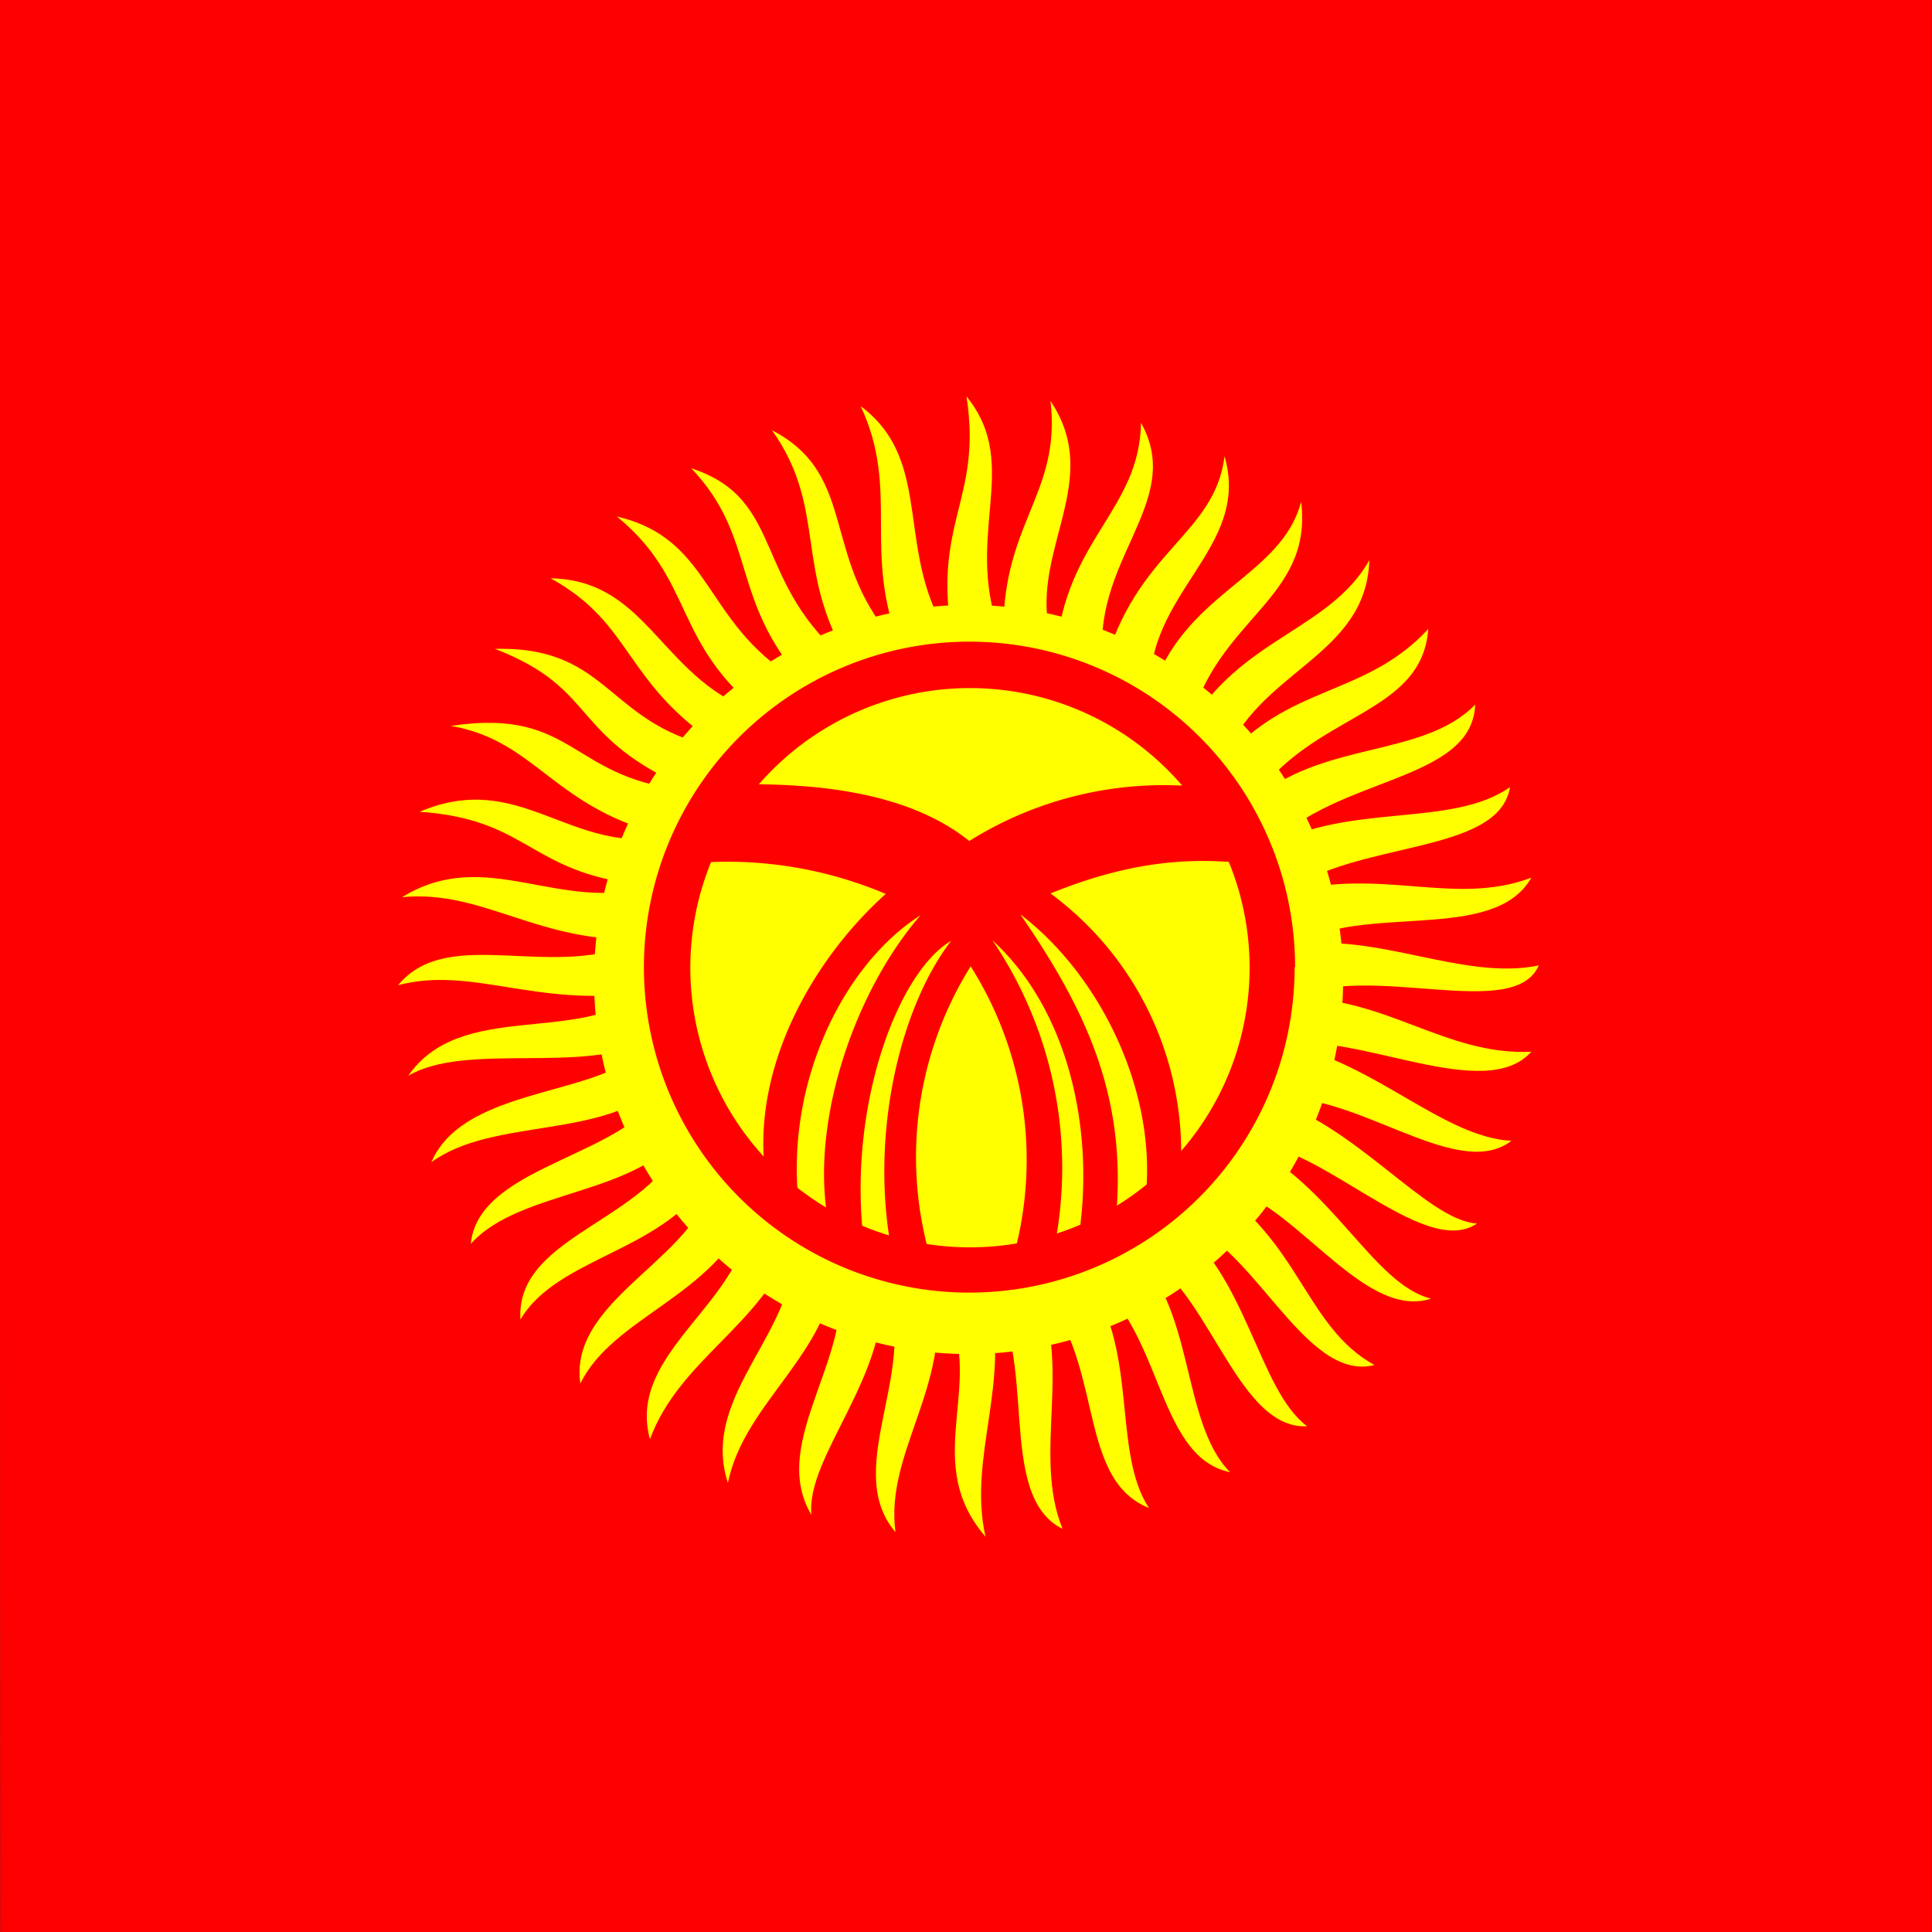
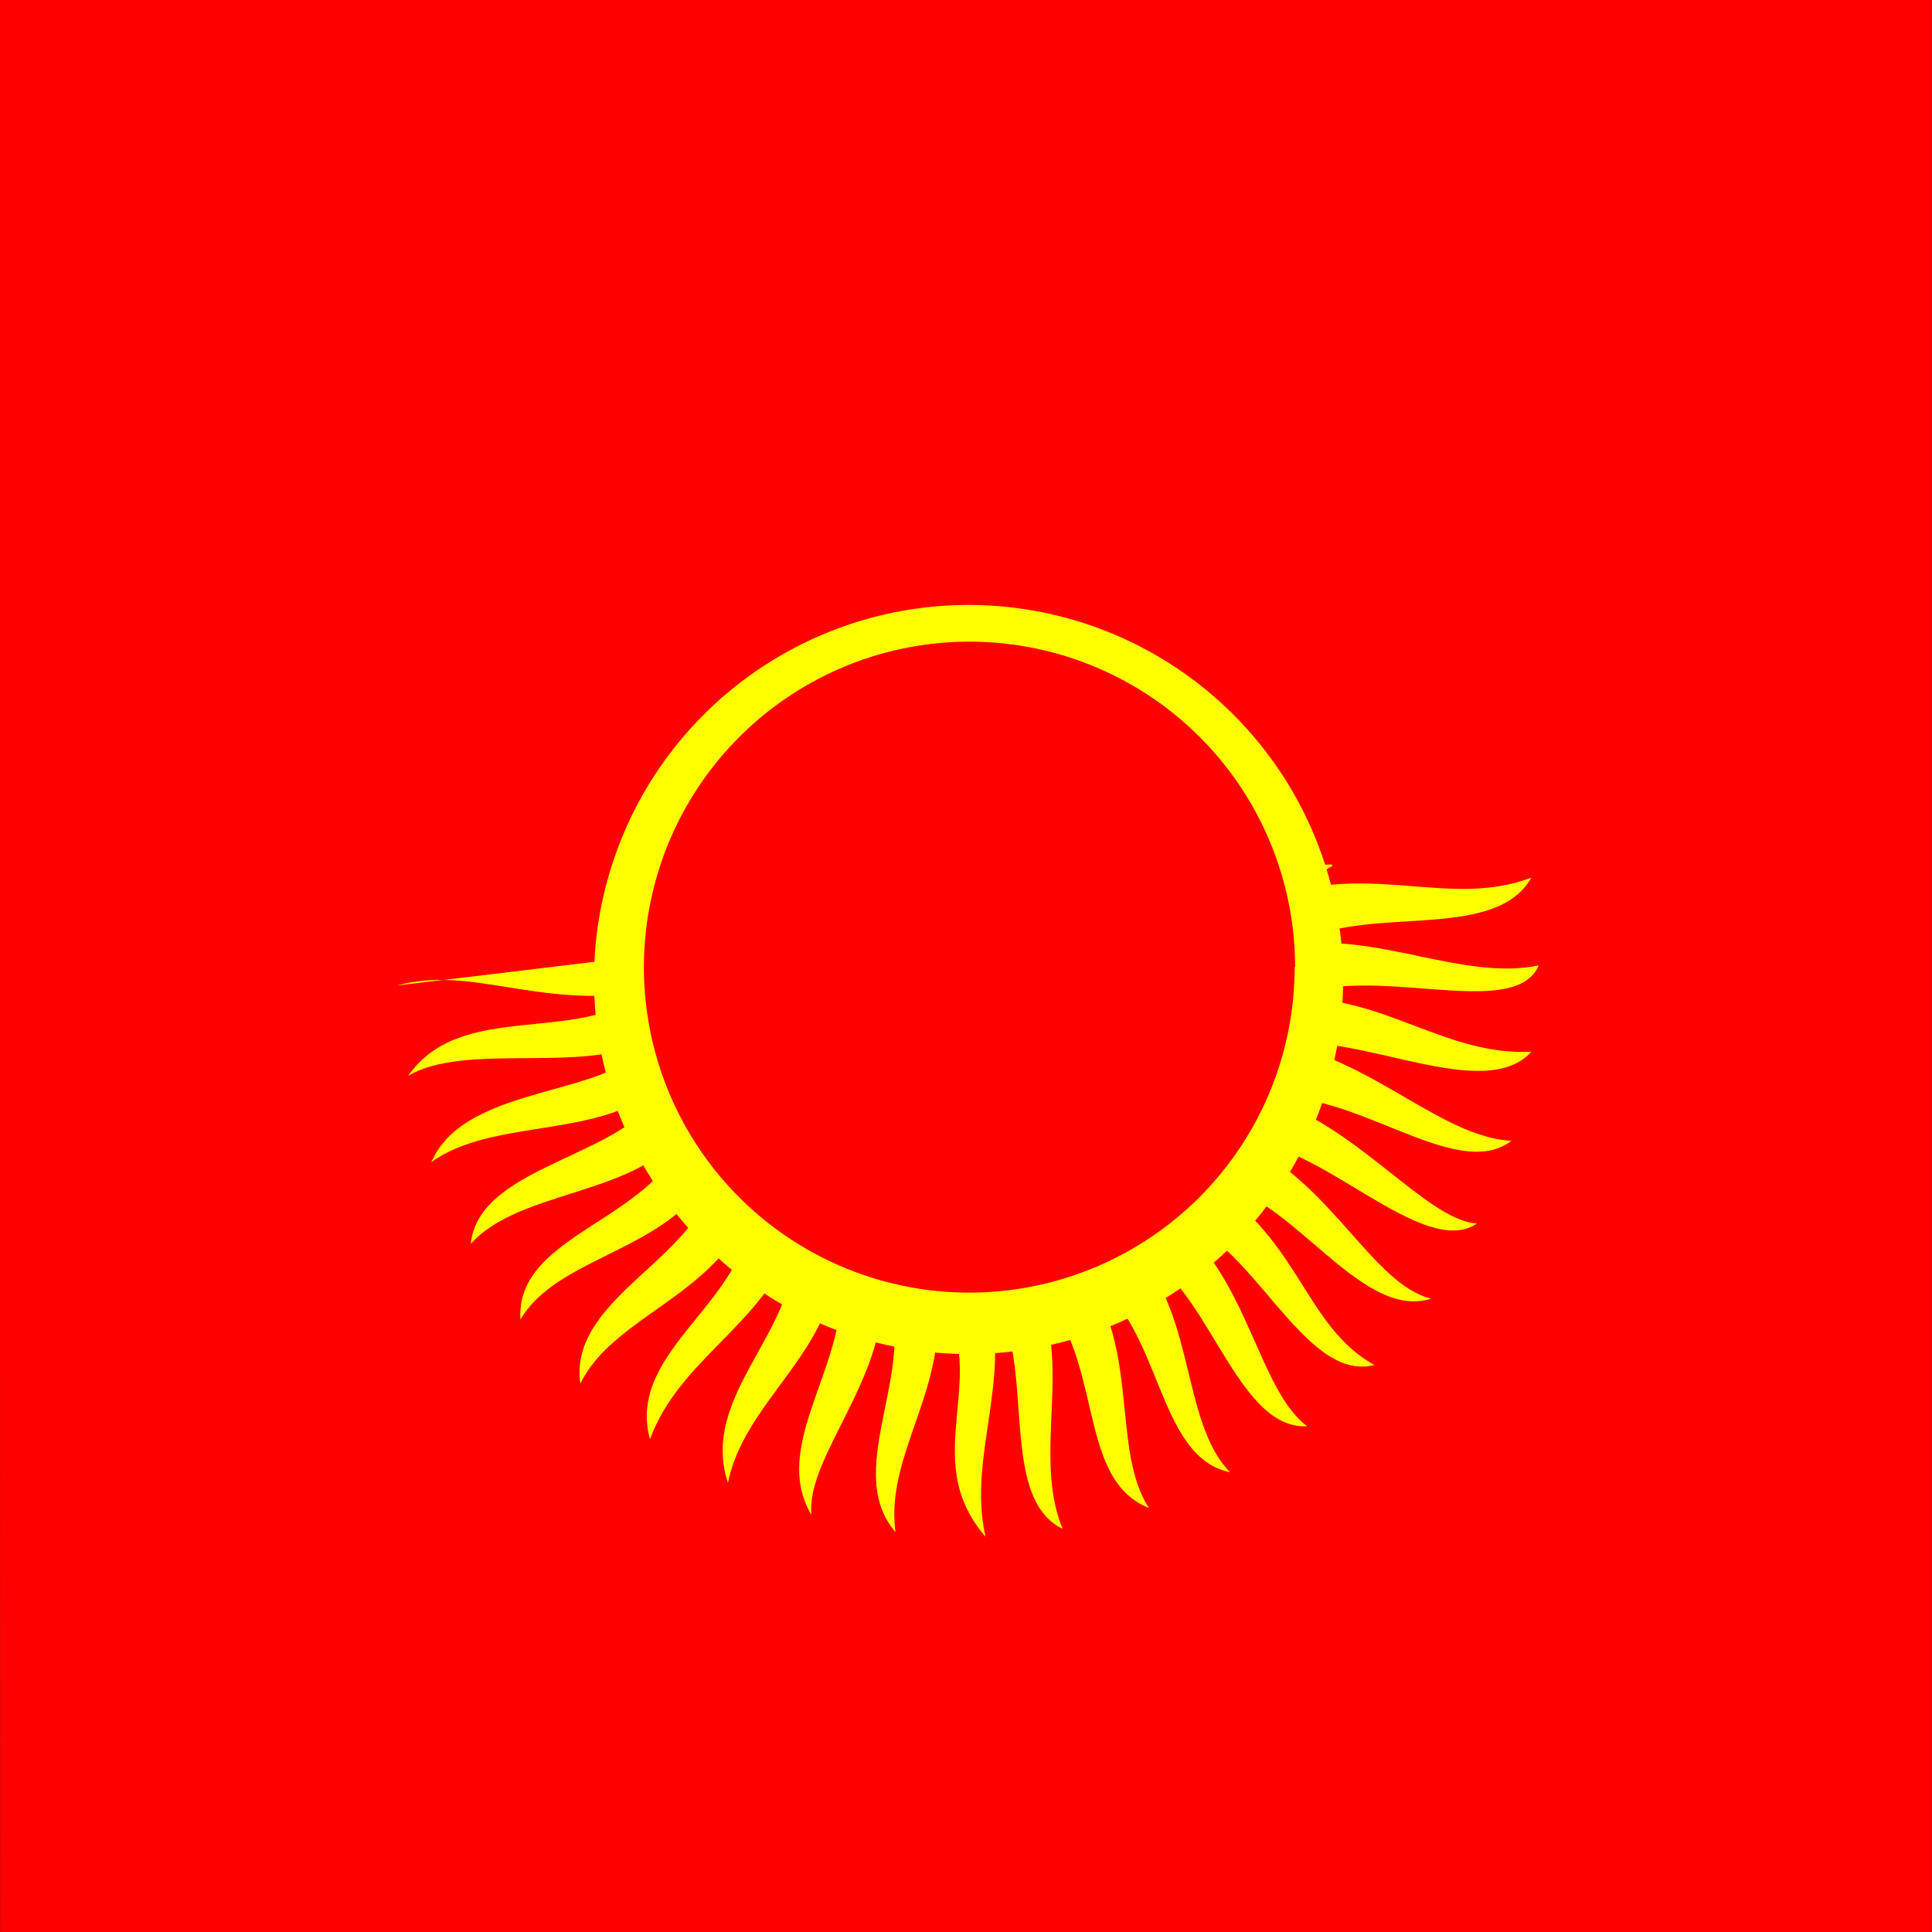
<svg xmlns="http://www.w3.org/2000/svg" id="flag-icons-kg" viewBox="0 0 512 512">
  <rect x="0" y="0" width="512" height="512" fill="#333333" stroke="none" />
  <defs>
    <clipPath id="kg-a">
      <path fill-opacity=".7" d="M104 0h416.3v416.3H104.1z" />
    </clipPath>
  </defs>
  <g fill-rule="evenodd" clip-path="url(#kg-a)" transform="translate(-128)scale(1.23)">
    <path fill="red" d="M0 0h625v416.3H0z" />
-     <path fill="#ff0" d="M189.8 212.3c11.1-13.5 34.1-.3 52.9-10-22.3 1.2-34.4-10.7-52-9 18.2-11.2 33.7 3.6 54.1-2.4-27-2.2-25.8-14.3-50.3-16 21.8-9.3 32.5 9.6 53.9 5.3-25.2-5.8-28.5-20.6-47.2-23.8 27.3-4.1 25.5 12 52.3 14-27.2-11.6-20-21.8-42.8-30.6 25.5-.6 23.8 17 49.5 21.6-22-14-19.3-26.8-37.5-36.8 21.6.4 23.7 22.5 45.7 29.3-19.6-15.5-14.5-28.7-31.4-42.6 21.4 5 18.3 24.1 40.6 36.2-16.5-18.3-10.2-31.5-24.6-46.6 20.6 6.7 12.8 24.8 34.2 42-12.3-20.2-4.7-33.1-16.8-50.2 19.2 10 9.9 28.4 27.7 46.8-8.4-20.7 0-33.6-8.6-52 16.4 12.3 6.7 32 19.9 50.9-4.8-26 6.4-30.3 2.9-53 12.4 15.3-1.5 30.6 8 53-1-25.5 12.5-31.5 10.1-52 12.4 18.4-6.9 34.4 1.2 54.1 2-24.3 18-30.5 18.3-49.4 9.7 17.3-11.5 29.8-8 52.8 6.9-25.4 23.9-28.5 26-45.6 5.8 20-17.4 29.4-16 51.6 6.9-22.5 28.1-25.2 32.5-41.8 2.6 21.2-18.3 25-24.1 48.4 11-19 30.2-20.7 38.8-35.8-.7 21-24.3 23.7-31.5 43.4 13.6-16.7 30.6-13.8 44.2-28.6-1.4 19-25.4 17.9-38.2 37.5 14.8-13.6 37-9.5 48.3-21.2-.6 16.7-30 15.5-44 30.4 17.2-9.3 38.9-3.8 51.5-12.6C427 184.3 396 181 381 192.4c20.5-5.7 36.3 3 53-3.3-8.1 14.3-36.3 5.3-51.3 14.6 17.8-3 36.7 7.7 52.9 4.3-5.3 12.3-36.2-.8-53 7 20-.3 33 12.5 51.4 11.6-10 11.2-37.2-4.2-53-1.6 19.3 4 34 20 48.7 20.8-12 9.2-34.5-11.8-52.8-9.1 18.8 5 34.6 26.4 45.4 26.9-11.6 8-34.6-18.3-50.3-17.4 19 8.7 27.8 30.5 40.4 33.6-15.5 5-30.8-23.7-47.5-24.7 19.3 12.2 20.4 30.8 35.3 39-15.6 4-26.8-28.5-43.3-31.2 15.9 11.6 18.2 36.5 28.8 44.4-16 .8-21.7-33.1-38-38 14 11.7 10.6 37 21.4 47.9-16.5-3.4-14.4-33-31.7-43 12.4 15.8 6 38.1 14.2 50.7-16.2-6.5-9.1-33-24.6-48 8.4 16.8-.6 36.3 6 52.5-14.7-7.2-4.8-38.5-16.1-51 5.2 19.4-4.4 35.4-.5 52.7-15.1-17.5 2.3-35-10.8-53 3.4 20.6-10.9 34.8-8.6 52-12-14 6.4-36.5-2.9-54.1 2 20.1-16.5 37.7-15.2 50.4-9.7-16.2 10.8-35.4 5.3-53.9-1.2 19.2-19.8 29.6-23.3 47-6.3-19.2 15.9-33.1 14-52-6.4 18-24.4 25.2-30.8 42.6-5.2-19.2 21.1-29.4 21.8-49.6-8.1 19-29.7 23.1-36.8 37.6-2.7-19 27.5-27.6 28.6-45.7-9.7 17.4-33.3 18-41.5 31.9-1.2-19 30.6-21.4 35.6-41.3-9.7 14.8-35.6 13-46.3 25 1.7-17.7 36-18.8 41.5-34.6-12.8 12.3-36.5 7.2-50 17 7.5-17.4 39.8-13.7 47-26.3-14.2 7.5-39.5.3-52 7.7 11.4-16.4 36.5-6.6 50.7-18-23.1 3.4-37-5.8-53-1.5z" />
+     <path fill="#ff0" d="M189.8 212.3C427 184.3 396 181 381 192.4c20.5-5.7 36.3 3 53-3.3-8.1 14.3-36.3 5.3-51.3 14.6 17.8-3 36.7 7.7 52.9 4.3-5.3 12.3-36.2-.8-53 7 20-.3 33 12.5 51.4 11.6-10 11.2-37.2-4.2-53-1.6 19.3 4 34 20 48.7 20.8-12 9.2-34.5-11.8-52.8-9.1 18.8 5 34.6 26.4 45.4 26.9-11.6 8-34.6-18.3-50.3-17.4 19 8.7 27.8 30.5 40.4 33.6-15.5 5-30.8-23.7-47.5-24.7 19.3 12.2 20.4 30.8 35.3 39-15.6 4-26.8-28.5-43.3-31.2 15.9 11.6 18.2 36.5 28.8 44.4-16 .8-21.7-33.1-38-38 14 11.7 10.6 37 21.4 47.9-16.5-3.4-14.4-33-31.7-43 12.4 15.8 6 38.1 14.2 50.7-16.2-6.5-9.1-33-24.6-48 8.4 16.8-.6 36.3 6 52.5-14.7-7.2-4.8-38.5-16.1-51 5.2 19.4-4.4 35.4-.5 52.7-15.1-17.5 2.3-35-10.8-53 3.4 20.6-10.9 34.8-8.6 52-12-14 6.4-36.5-2.9-54.1 2 20.1-16.5 37.7-15.2 50.4-9.7-16.2 10.8-35.4 5.3-53.9-1.2 19.2-19.8 29.6-23.3 47-6.3-19.2 15.9-33.1 14-52-6.4 18-24.4 25.2-30.8 42.6-5.2-19.2 21.1-29.4 21.8-49.6-8.1 19-29.7 23.1-36.8 37.6-2.7-19 27.5-27.6 28.6-45.7-9.7 17.4-33.3 18-41.5 31.9-1.2-19 30.6-21.4 35.6-41.3-9.7 14.8-35.6 13-46.3 25 1.7-17.7 36-18.8 41.5-34.6-12.8 12.3-36.5 7.2-50 17 7.5-17.4 39.8-13.7 47-26.3-14.2 7.5-39.5.3-52 7.7 11.4-16.4 36.5-6.6 50.7-18-23.1 3.4-37-5.8-53-1.5z" />
    <path fill="#ff0" d="M393.4 208.2a80.7 80.7 0 1 1-161.3 0 80.7 80.7 0 0 1 161.3 0" />
    <path fill="red" d="M383 208.4a70.1 70.1 0 1 1-140.2 0 70.1 70.1 0 0 1 140.3 0z" />
-     <path fill="#ff0" d="M373.3 208.5a60.2 60.2 0 1 1-120.5 0 60.2 60.2 0 0 1 120.5 0" />
-     <path fill="red" d="M261.8 169c16.7-.3 37.4 1.2 51.1 12.2a79 79 0 0 1 49.2-11.7l9 16.4c-13-1.3-25.7.5-40.7 6.6a69.3 69.3 0 0 1 28.1 58.6c-2.2 2.8-5.6 5.8-7.8 8.5 3.2-23.1-9-49-26.8-62.6 14.4 20.9 23 39.6 20.6 65.5l-8.2 5.1c3.8-22.8-1.5-49.5-18.4-65a87.5 87.5 0 0 1 13.4 65.8c-2.6.8-6.6 3-9.3 3.8a78 78 0 0 0-8.8-64 77.6 77.6 0 0 0-8.5 63.4l-8.6-2.5c-4.6-24.5 1.8-52 12.9-66.4-11.3 6.6-22 34.7-19 63.4l-7.6-3.5c-3.7-21.4 6-49.3 20-65.4-15.8 10-28.7 34.4-26.4 60.7-2.4-2.1-4.7-3.2-7.1-5.3-2.8-23 10.5-46.1 26-60a87.6 87.6 0 0 0-40.6-6.7c2.5-5.3 5-11.5 7.5-16.8z" />
  </g>
</svg>